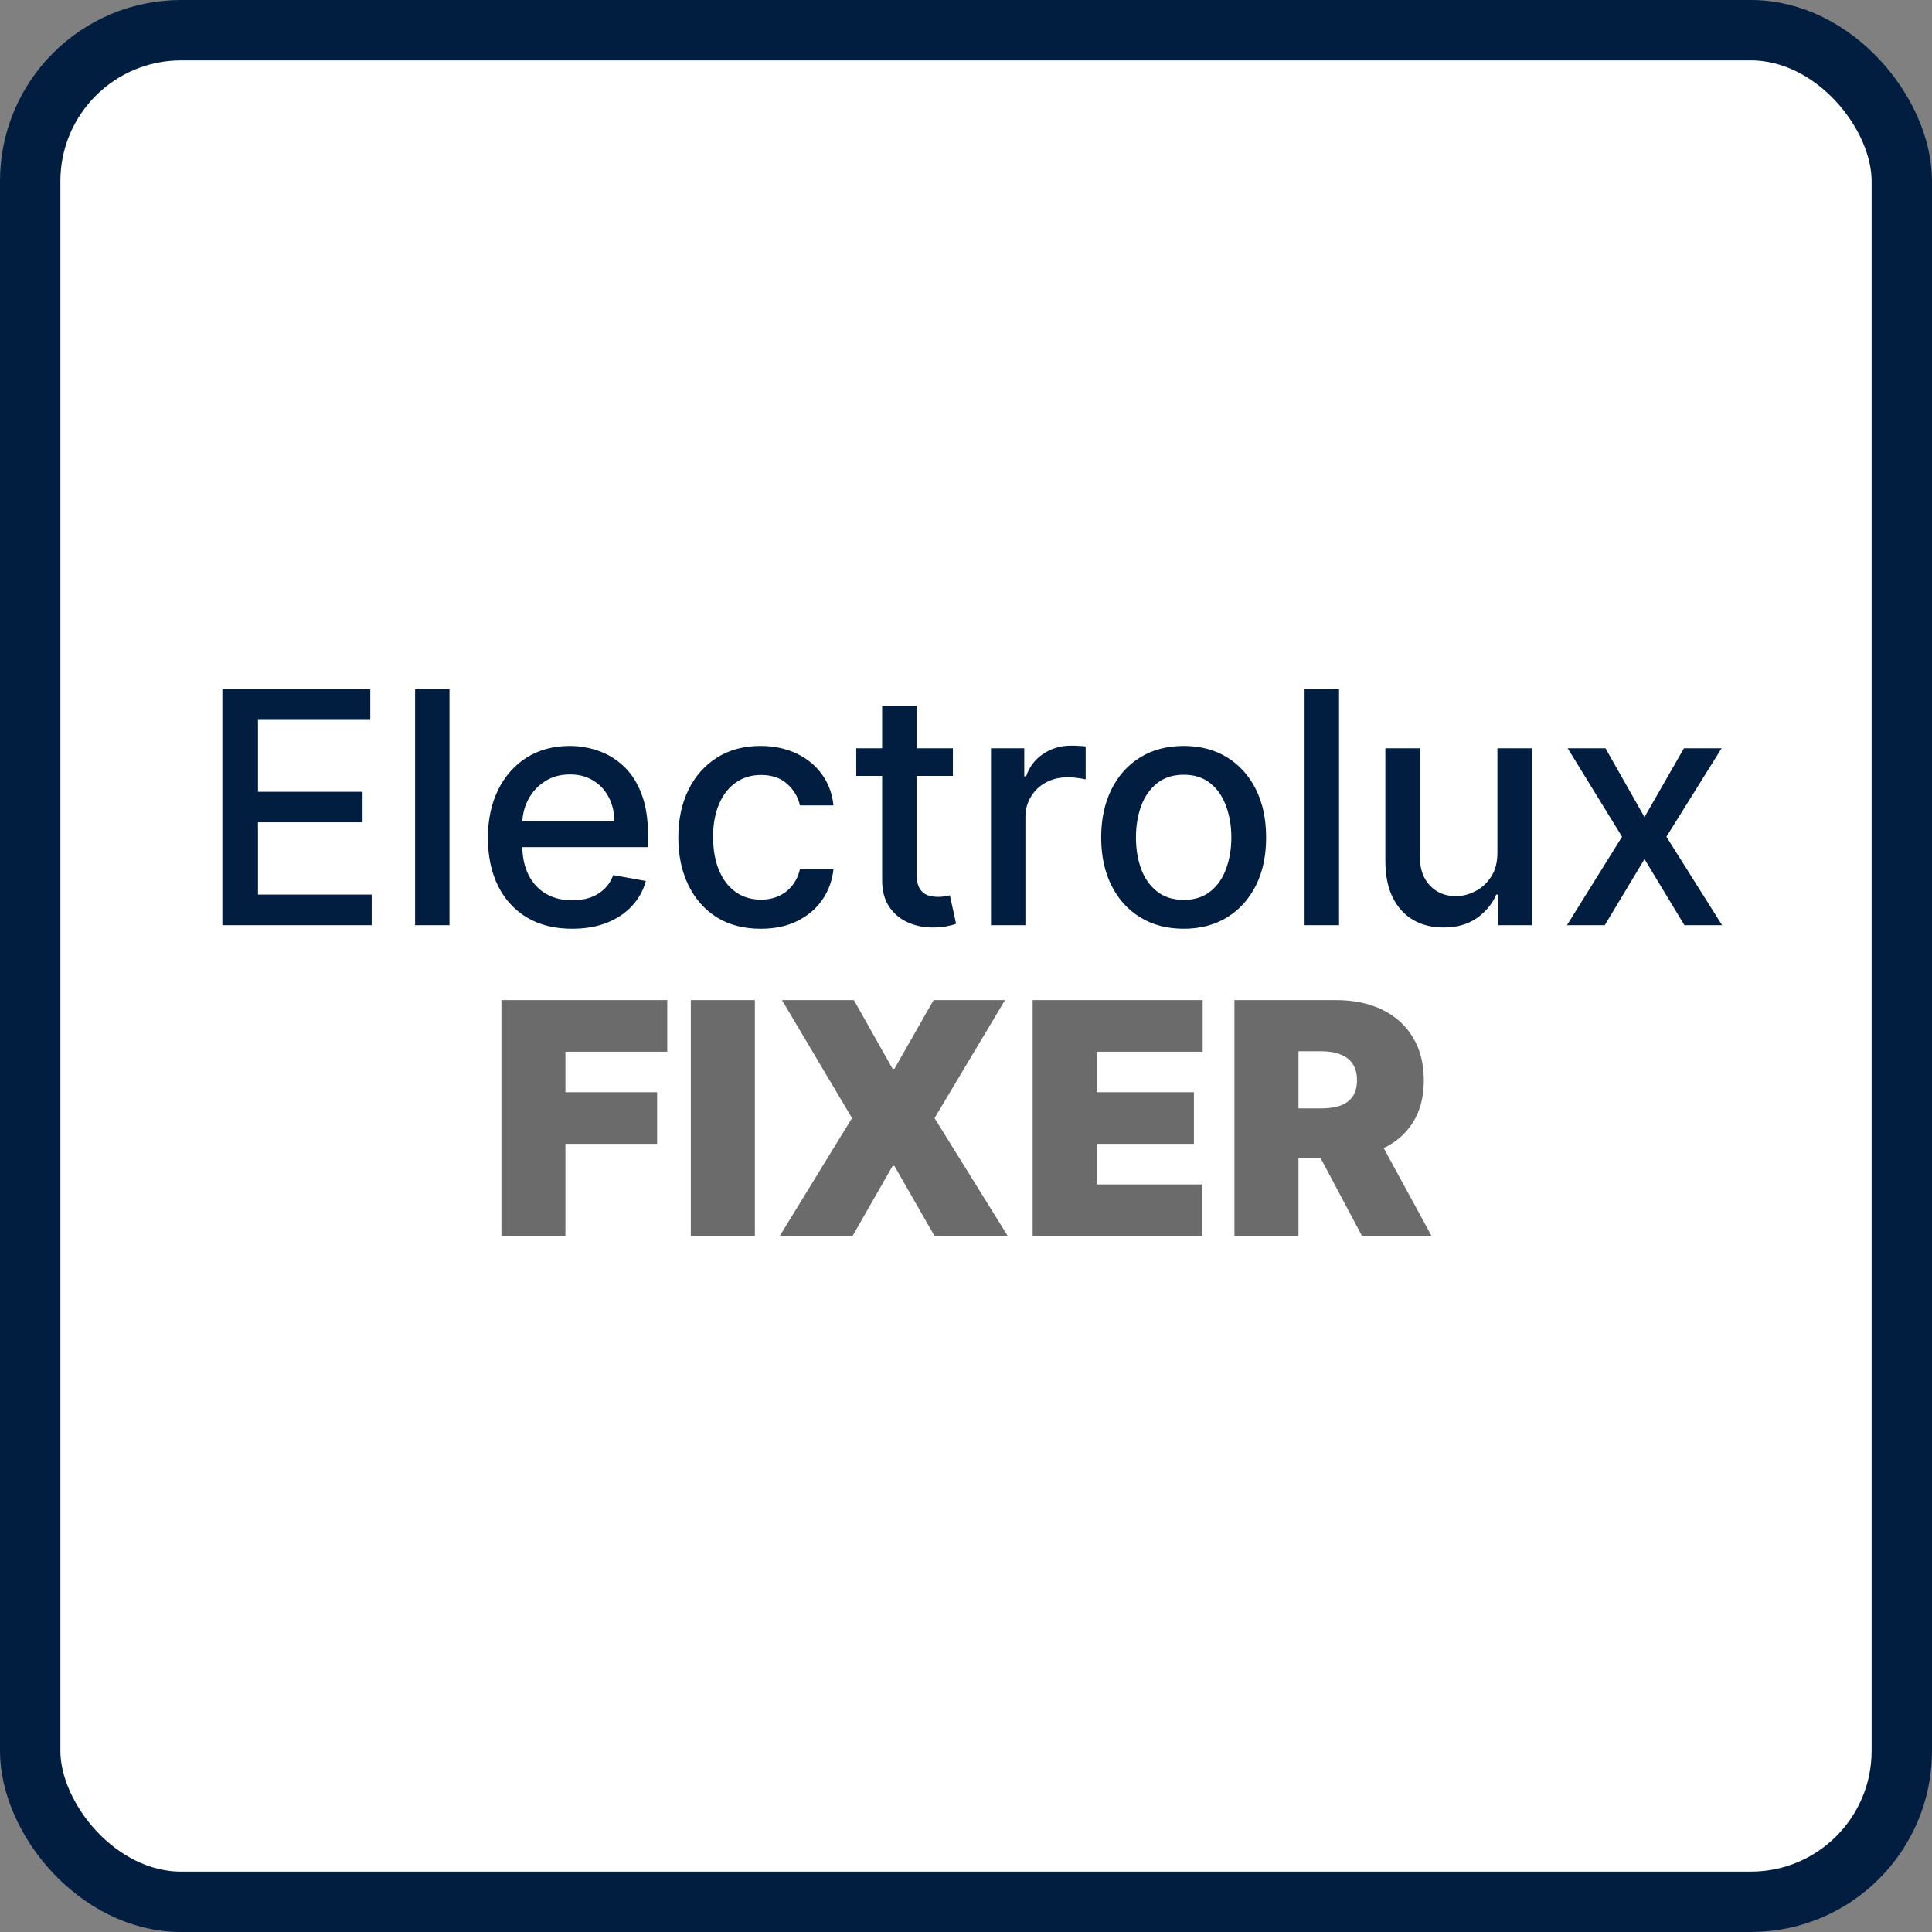
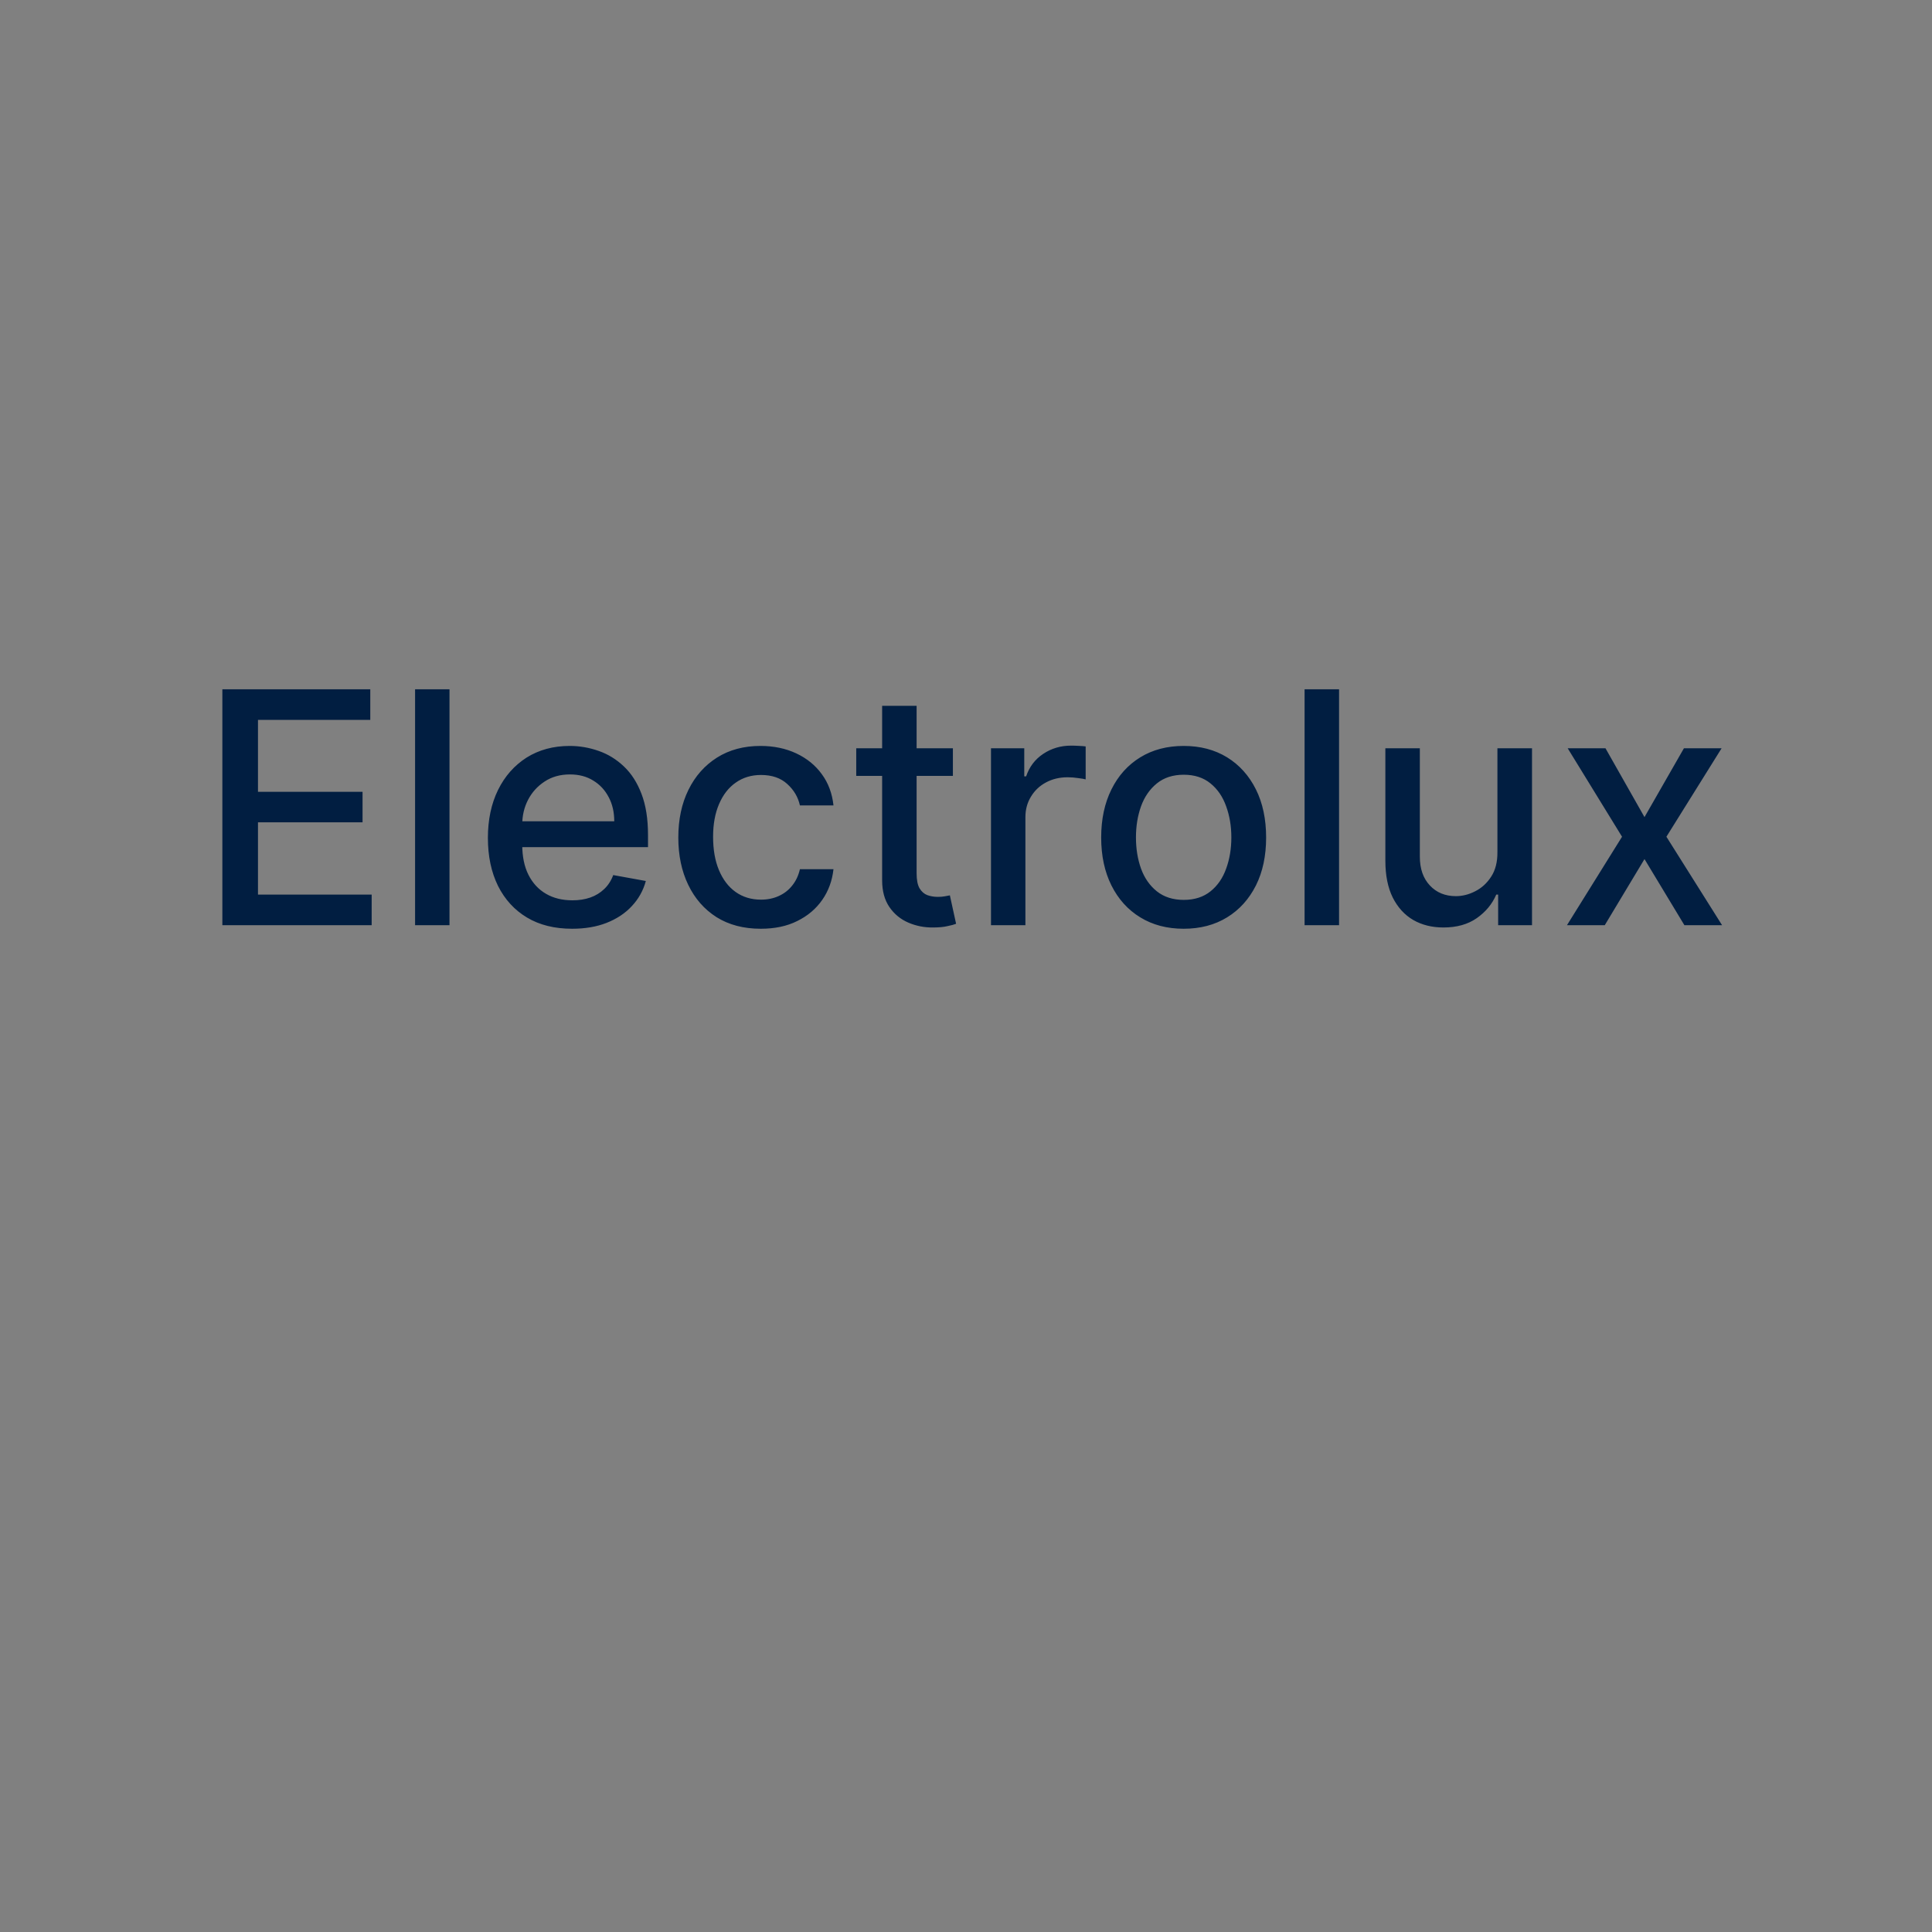
<svg xmlns="http://www.w3.org/2000/svg" width="32" height="32" viewBox="0 0 32 32" fill="none">
  <rect x="0" y="0" width="32" height="32" fill="#808080" stroke="none" />
-   <rect x="0.5" y="0.5" width="31" height="31" rx="2.5" fill="white" />
-   <rect x="0.5" y="0.5" width="31" height="31" rx="2.5" stroke="#011E41" />
-   <path d="M8.305 20.473V16.565H11.052V17.42H9.365V18.091H10.884V18.946H9.365V20.473H8.305ZM12.503 16.565V20.473H11.442V16.565H12.503ZM14.143 16.565L14.784 17.702H14.815L15.463 16.565H16.646L15.479 18.519L16.692 20.473H15.479L14.815 19.313H14.784L14.12 20.473H12.914L14.112 18.519L12.952 16.565H14.143ZM17.104 20.473V16.565H19.92V17.42H18.165V18.091H19.775V18.946H18.165V19.618H19.912V20.473H17.104ZM20.446 20.473V16.565H22.133C22.423 16.565 22.676 16.618 22.894 16.724C23.111 16.829 23.281 16.981 23.401 17.18C23.522 17.378 23.583 17.616 23.583 17.893C23.583 18.173 23.52 18.409 23.396 18.601C23.272 18.793 23.099 18.938 22.875 19.036C22.652 19.134 22.392 19.183 22.094 19.183H21.087V18.359H21.881C22.005 18.359 22.112 18.343 22.199 18.313C22.288 18.281 22.357 18.231 22.404 18.162C22.452 18.093 22.476 18.004 22.476 17.893C22.476 17.781 22.452 17.69 22.404 17.62C22.357 17.549 22.288 17.497 22.199 17.464C22.112 17.429 22.005 17.412 21.881 17.412H21.507V20.473H20.446ZM22.735 18.679L23.712 20.473H22.56L21.606 18.679H22.735Z" fill="#6B6B6B" />
  <path d="M3.683 15.324V11.417H6.133V11.924H4.273V13.115H6.005V13.62H4.273V14.817H6.156V15.324H3.683ZM7.445 11.417V15.324H6.875V11.417H7.445ZM9.476 15.383C9.187 15.383 8.938 15.322 8.73 15.198C8.522 15.074 8.362 14.899 8.249 14.674C8.137 14.447 8.081 14.182 8.081 13.878C8.081 13.578 8.137 13.313 8.249 13.084C8.362 12.855 8.52 12.677 8.722 12.548C8.926 12.42 9.164 12.355 9.436 12.355C9.601 12.355 9.761 12.383 9.917 12.438C10.072 12.492 10.211 12.578 10.334 12.695C10.458 12.812 10.555 12.964 10.626 13.151C10.697 13.337 10.733 13.562 10.733 13.828V14.031H8.404V13.603H10.174C10.174 13.453 10.144 13.32 10.082 13.204C10.021 13.087 9.936 12.995 9.825 12.928C9.716 12.86 9.587 12.827 9.44 12.827C9.279 12.827 9.139 12.866 9.02 12.945C8.901 13.023 8.81 13.124 8.745 13.25C8.681 13.375 8.65 13.51 8.65 13.657V13.991C8.65 14.186 8.684 14.353 8.753 14.49C8.823 14.628 8.92 14.733 9.045 14.805C9.169 14.877 9.315 14.912 9.482 14.912C9.59 14.912 9.688 14.897 9.777 14.866C9.866 14.835 9.943 14.787 10.008 14.725C10.073 14.663 10.123 14.586 10.157 14.494L10.697 14.592C10.654 14.751 10.576 14.89 10.464 15.009C10.354 15.128 10.214 15.22 10.046 15.286C9.88 15.351 9.689 15.383 9.476 15.383ZM12.601 15.383C12.317 15.383 12.073 15.319 11.868 15.191C11.664 15.061 11.508 14.882 11.399 14.655C11.289 14.427 11.235 14.166 11.235 13.872C11.235 13.575 11.29 13.312 11.402 13.084C11.514 12.855 11.672 12.677 11.876 12.548C12.079 12.42 12.319 12.355 12.595 12.355C12.817 12.355 13.016 12.397 13.19 12.479C13.364 12.561 13.505 12.675 13.612 12.823C13.72 12.97 13.784 13.143 13.805 13.34H13.249C13.219 13.203 13.149 13.084 13.039 12.985C12.931 12.886 12.786 12.836 12.604 12.836C12.445 12.836 12.306 12.878 12.187 12.962C12.068 13.045 11.976 13.163 11.91 13.317C11.844 13.47 11.811 13.65 11.811 13.859C11.811 14.073 11.843 14.257 11.908 14.412C11.973 14.567 12.064 14.688 12.183 14.773C12.302 14.858 12.443 14.901 12.604 14.901C12.713 14.901 12.81 14.881 12.898 14.841C12.987 14.801 13.062 14.743 13.121 14.668C13.182 14.593 13.225 14.502 13.249 14.397H13.805C13.784 14.586 13.723 14.756 13.619 14.905C13.516 15.053 13.378 15.17 13.205 15.255C13.034 15.341 12.832 15.383 12.601 15.383ZM15.783 12.394V12.851H14.182V12.394H15.783ZM14.611 11.691H15.182V14.464C15.182 14.574 15.198 14.658 15.231 14.714C15.264 14.768 15.307 14.806 15.359 14.826C15.412 14.845 15.47 14.855 15.533 14.855C15.578 14.855 15.618 14.852 15.653 14.845C15.687 14.839 15.714 14.834 15.733 14.83L15.836 15.301C15.803 15.314 15.756 15.327 15.695 15.339C15.634 15.354 15.557 15.361 15.466 15.362C15.316 15.365 15.176 15.338 15.046 15.282C14.916 15.226 14.811 15.14 14.731 15.023C14.651 14.906 14.611 14.759 14.611 14.582V11.691ZM16.414 15.324V12.394H16.965V12.859H16.996C17.049 12.701 17.143 12.577 17.278 12.487C17.414 12.396 17.568 12.35 17.74 12.35C17.775 12.35 17.817 12.351 17.866 12.354C17.915 12.356 17.954 12.359 17.982 12.363V12.909C17.959 12.902 17.918 12.895 17.86 12.888C17.801 12.879 17.743 12.874 17.684 12.874C17.549 12.874 17.429 12.903 17.324 12.96C17.219 13.016 17.137 13.094 17.076 13.195C17.015 13.294 16.984 13.407 16.984 13.534V15.324H16.414ZM19.605 15.383C19.331 15.383 19.091 15.32 18.886 15.194C18.681 15.069 18.522 14.892 18.409 14.666C18.296 14.44 18.239 14.175 18.239 13.872C18.239 13.568 18.296 13.302 18.409 13.075C18.522 12.847 18.681 12.67 18.886 12.544C19.091 12.418 19.331 12.355 19.605 12.355C19.88 12.355 20.12 12.418 20.325 12.544C20.529 12.67 20.688 12.847 20.802 13.075C20.915 13.302 20.971 13.568 20.971 13.872C20.971 14.175 20.915 14.44 20.802 14.666C20.688 14.892 20.529 15.069 20.325 15.194C20.12 15.32 19.88 15.383 19.605 15.383ZM19.607 14.905C19.785 14.905 19.933 14.857 20.05 14.763C20.167 14.669 20.253 14.544 20.309 14.387C20.366 14.231 20.395 14.059 20.395 13.87C20.395 13.683 20.366 13.512 20.309 13.355C20.253 13.197 20.167 13.071 20.05 12.976C19.933 12.88 19.785 12.832 19.607 12.832C19.428 12.832 19.279 12.88 19.161 12.976C19.044 13.071 18.956 13.197 18.899 13.355C18.843 13.512 18.815 13.683 18.815 13.87C18.815 14.059 18.843 14.231 18.899 14.387C18.956 14.544 19.044 14.669 19.161 14.763C19.279 14.857 19.428 14.905 19.607 14.905ZM22.179 11.417V15.324H21.608V11.417H22.179ZM24.802 14.109V12.394H25.375V15.324H24.814V14.817H24.783C24.716 14.973 24.608 15.104 24.459 15.208C24.311 15.311 24.128 15.362 23.908 15.362C23.719 15.362 23.553 15.321 23.408 15.238C23.264 15.154 23.151 15.03 23.068 14.866C22.987 14.702 22.946 14.499 22.946 14.258V12.394H23.517V14.189C23.517 14.389 23.572 14.548 23.683 14.666C23.793 14.784 23.937 14.843 24.114 14.843C24.221 14.843 24.327 14.817 24.432 14.763C24.539 14.71 24.628 14.629 24.698 14.521C24.769 14.413 24.804 14.275 24.802 14.109ZM26.592 12.394L27.238 13.534L27.891 12.394H28.515L27.601 13.859L28.523 15.324H27.899L27.238 14.229L26.58 15.324H25.954L26.866 13.859L25.966 12.394H26.592Z" fill="#011E41" />
</svg>